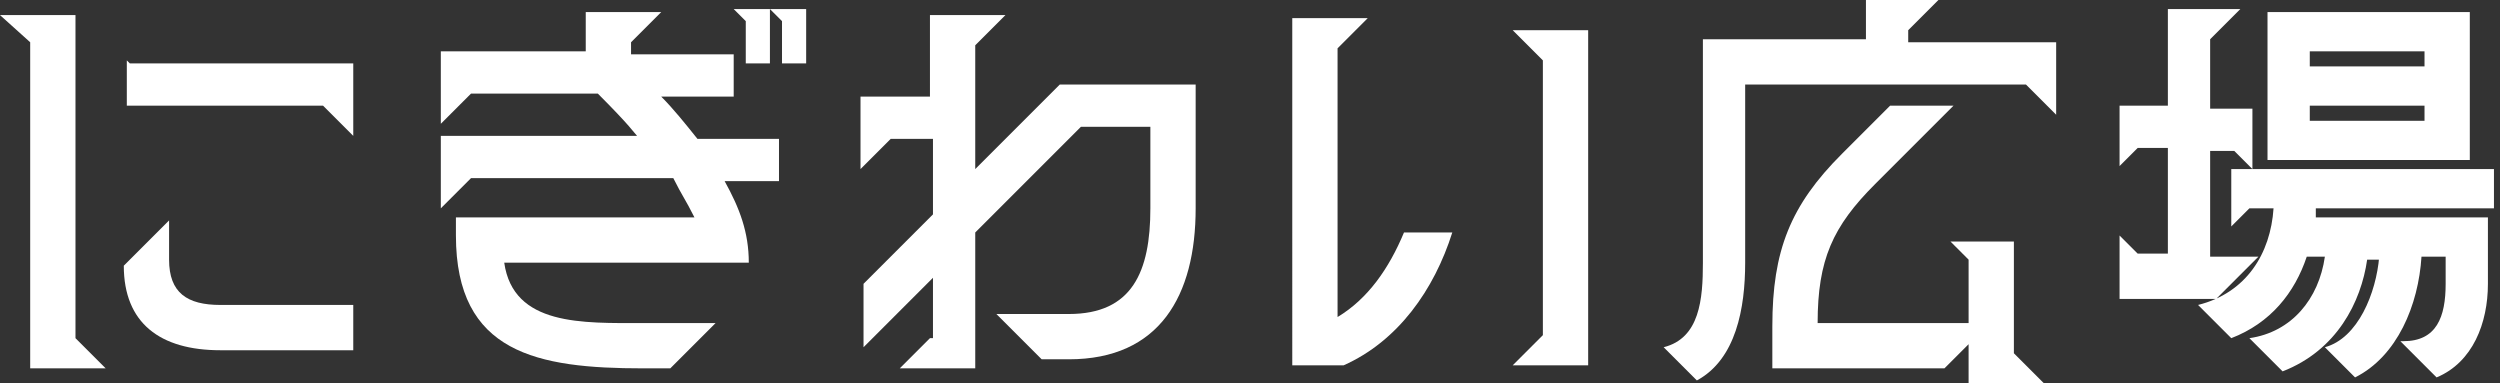
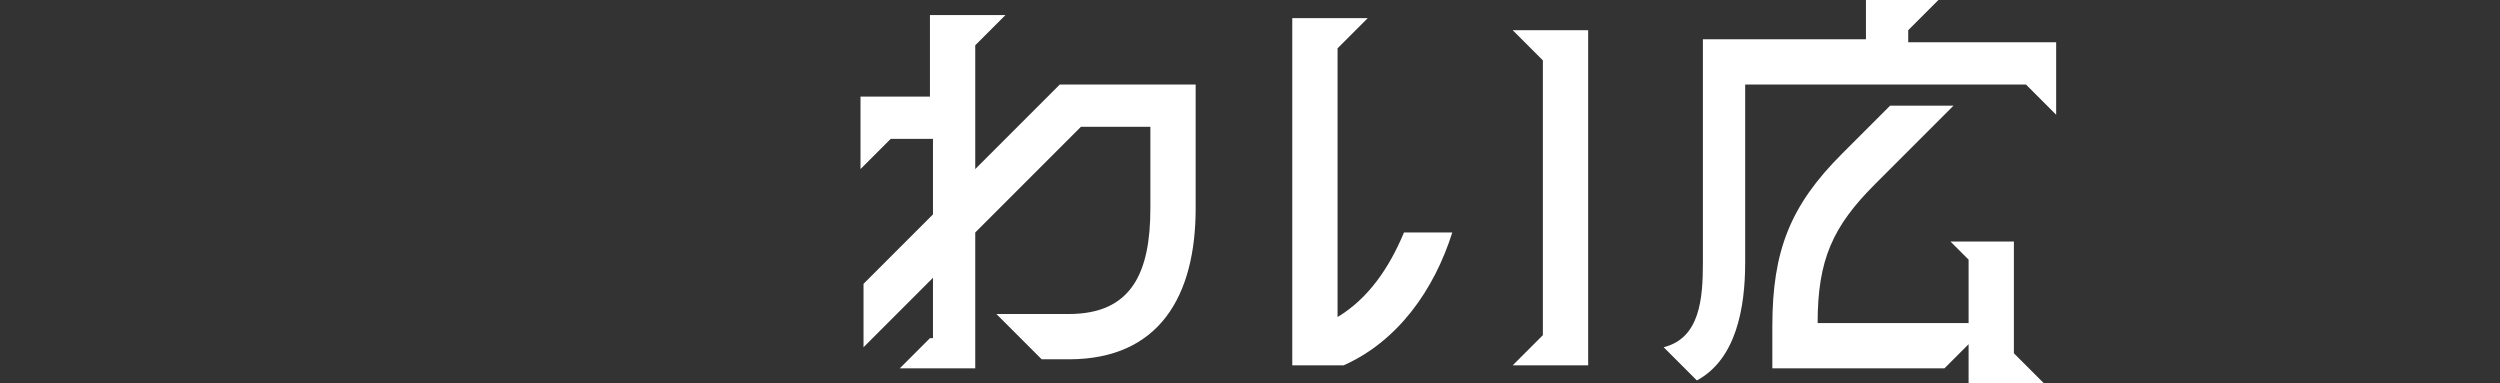
<svg xmlns="http://www.w3.org/2000/svg" id="_レイヤー_2" data-name="レイヤー 2" viewBox="0 0 82.8 12.7">
  <rect x="0" y="0" width="82.8" height="12.7" fill="#333333" stroke="none" />
  <defs>
    <style>
      .cls-1 {
        fill: #fff;
        stroke-width: 0px;
      }
    </style>
  </defs>
  <g id="_レイヤー_1-2" data-name="レイヤー 1">
-     <path class="cls-1" d="M1,1.4L0,.5h2.5v10.7l1,1H1V1.4ZM5.6,7.2v1.4c0,1.1.6,1.5,1.7,1.5h4.4v1.5h-4.4c-2,0-3.2-.9-3.2-2.8l1.5-1.5ZM4.3,2.1h7.4v2.4l-1-1h-6.5v-1.5Z" />
-     <path class="cls-1" d="M15.1,7.7v-.5h7.9c-.3-.6-.4-.7-.7-1.3h-6.7l-1,1v-2.4h6.5c-.1-.1-.2-.3-1.3-1.4h-4.2l-1,1V1.7h4.8V.4h2.5l-1,1v.4h3.4v1.4h-2.4c.4.4.8.9,1.2,1.4h2.7v1.4h-1.8c.5.9.8,1.7.8,2.7h-8.1c.3,2.1,2.6,2,4.6,2h2.4l-1.5,1.5h-.9c-3.5,0-6.2-.5-6.2-4.4ZM25.5.3v1.8h-.8V.7l-.4-.4h1.2ZM26.7.3v1.8h-.8V.7l-.4-.4h1.2Z" />
    <path class="cls-1" d="M30.9,11.2v-2l-2.3,2.3v-2.1l2.3-2.3v-2.5h-1.4l-1,1v-2.4h2.3V.5h2.5l-1,1v4.1l2.8-2.8h4.5v4.1c0,2.9-1.2,5-4.2,5h-.9l-1.5-1.5h2.4c2.1,0,2.7-1.4,2.7-3.5v-2.7h-2.3l-3.5,3.5v4.5h-2.5l1-1Z" />
    <path class="cls-1" d="M42.8.6h2.5l-1,1v8.9c1-.6,1.7-1.6,2.2-2.8h1.6c-.6,1.9-1.8,3.6-3.6,4.4h-1.7V.6ZM51.1,11.2V2l-1-1h2.5v11.1h-2.5l1-1Z" />
    <path class="cls-1" d="M56.4,8.7V1.3h5.4V0h2.4l-1,1v.4h4.9v2.4l-1-1h-9.3v5.9c0,1.5-.3,3.2-1.6,3.9l-1.1-1.1c1.2-.3,1.3-1.6,1.3-2.8ZM58.7,10.8c0-2.5.6-4,2.3-5.7l1.6-1.6h2.1l-2.6,2.6c-1.4,1.4-1.9,2.5-1.9,4.6h5v-2.1l-.6-.6h2.1v3.7l1,1h-2.5v-1.3l-.8.8h-5.7v-1.3Z" />
-     <path class="cls-1" d="M70.2,7.8l.6.6h1v-3.5h-1l-.6.6v-2h1.6V.3h2.4l-1,1v2.3h1.4v2l-.6-.6h-.8v3.5h1.6l-1.4,1.4h-3.2v-2ZM79,8.6h-.6c-.2,1.4-1,3-2.8,3.7l-1.1-1.1c1.4-.2,2.3-1.3,2.5-2.7h-.6c-.4,1.2-1.2,2.2-2.5,2.7l-1.1-1.1c1.6-.4,2.4-1.7,2.5-3.2h-.8l-.6.6v-1.9h8.7v1.3h-5.9c0,.1,0,.2,0,.3h5.7v2.2c0,1.3-.5,2.6-1.7,3.1l-1.2-1.2h.1c1.1,0,1.4-.8,1.4-1.9v-.9h-.8c-.1,1.6-.8,3.3-2.2,4l-1-1c1.1-.3,1.7-1.8,1.8-3ZM75.1.4h6.7v4.9h-6.7V.4ZM80.3,2.2v-.5h-3.8v.5h3.8ZM80.3,4v-.5h-3.8v.5h3.8Z" />
  </g>
</svg>